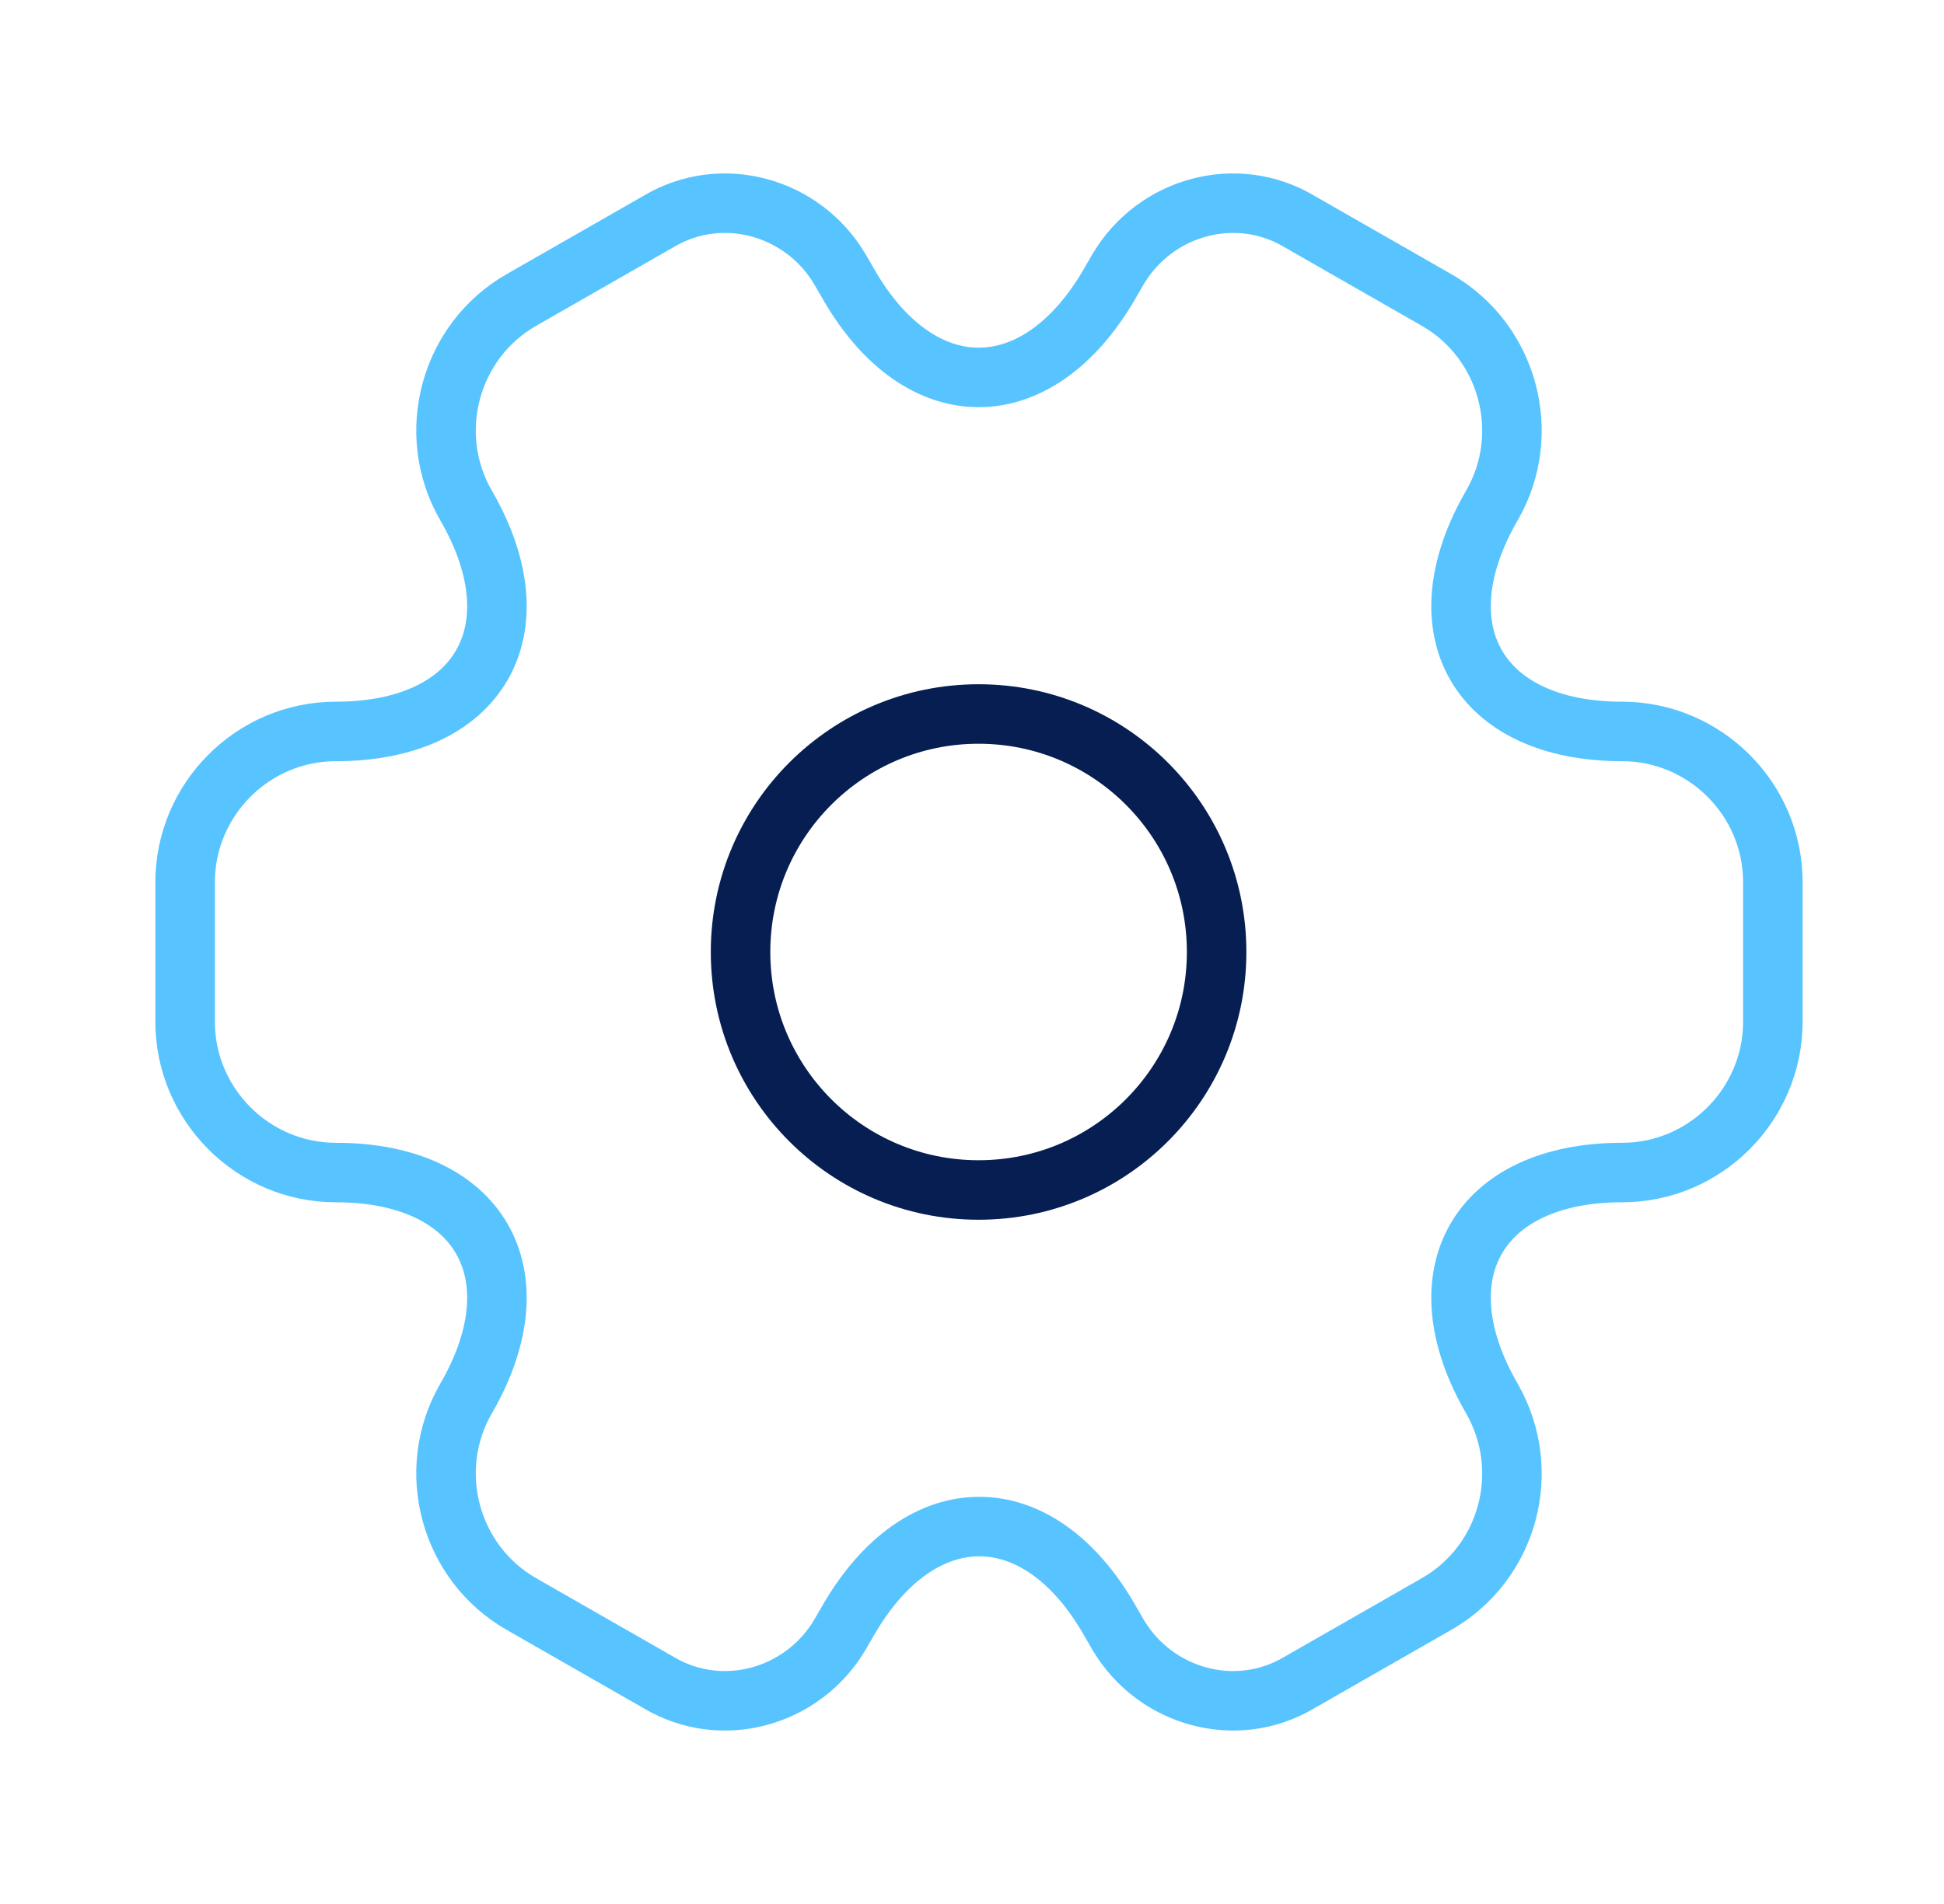
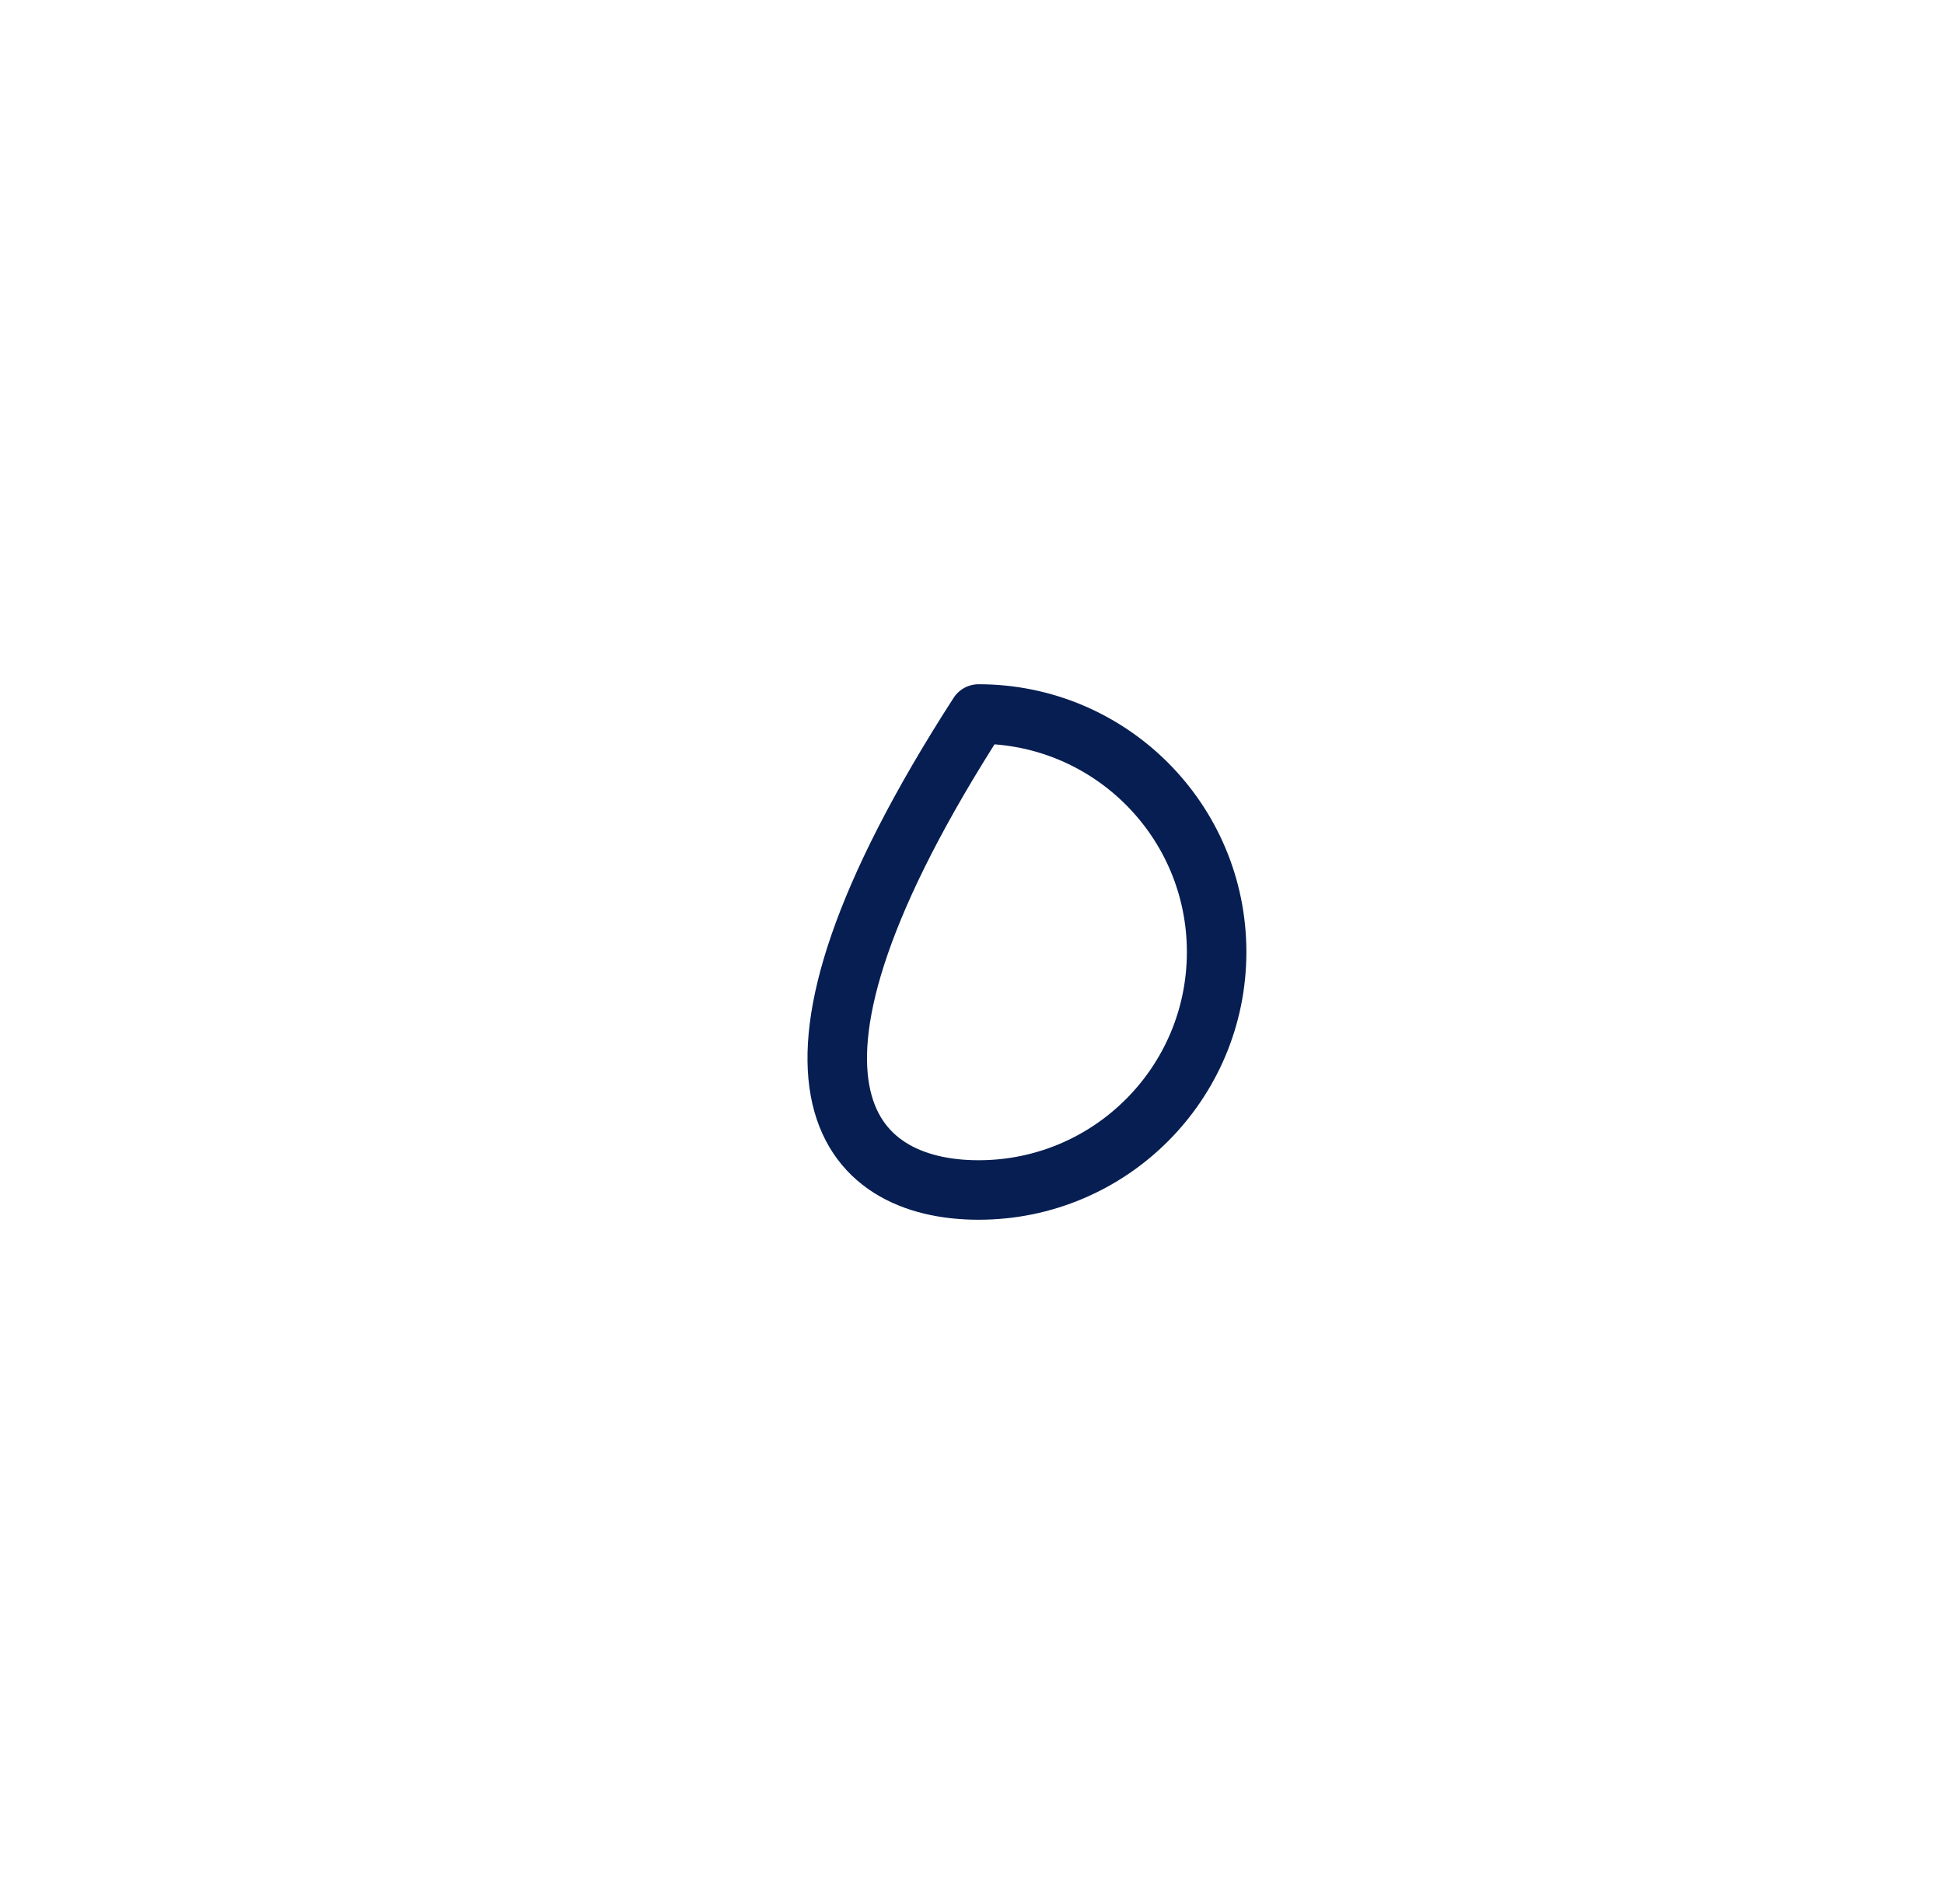
<svg xmlns="http://www.w3.org/2000/svg" width="49" height="48" viewBox="0 0 49 48" fill="none">
-   <path d="M24.666 30C27.98 30 30.666 27.314 30.666 24C30.666 20.686 27.98 18 24.666 18C21.352 18 18.666 20.686 18.666 24C18.666 27.314 21.352 30 24.666 30Z" stroke="#061E51" stroke-width="1.5" stroke-miterlimit="10" stroke-linecap="round" stroke-linejoin="round" />
-   <path d="M4.666 25.76V22.24C4.666 20.16 6.366 18.44 8.466 18.44C12.086 18.44 13.566 15.88 11.746 12.74C10.706 10.94 11.326 8.6 13.146 7.56L16.606 5.58C18.186 4.64 20.226 5.2 21.166 6.78L21.386 7.16C23.186 10.3 26.146 10.3 27.966 7.16L28.186 6.78C29.126 5.2 31.166 4.64 32.746 5.58L36.206 7.56C38.026 8.6 38.646 10.94 37.606 12.74C35.786 15.88 37.266 18.44 40.886 18.44C42.966 18.44 44.686 20.14 44.686 22.24V25.76C44.686 27.84 42.986 29.56 40.886 29.56C37.266 29.56 35.786 32.12 37.606 35.26C38.646 37.08 38.026 39.4 36.206 40.44L32.746 42.42C31.166 43.36 29.126 42.8 28.186 41.22L27.966 40.84C26.166 37.7 23.206 37.7 21.386 40.84L21.166 41.22C20.226 42.8 18.186 43.36 16.606 42.42L13.146 40.44C11.326 39.4 10.706 37.06 11.746 35.26C13.566 32.12 12.086 29.56 8.466 29.56C6.366 29.56 4.666 27.84 4.666 25.76Z" stroke="#57C4FF" stroke-width="1.5" stroke-miterlimit="10" stroke-linecap="round" stroke-linejoin="round" />
+   <path d="M24.666 30C27.98 30 30.666 27.314 30.666 24C30.666 20.686 27.98 18 24.666 18C18.666 27.314 21.352 30 24.666 30Z" stroke="#061E51" stroke-width="1.5" stroke-miterlimit="10" stroke-linecap="round" stroke-linejoin="round" />
</svg>